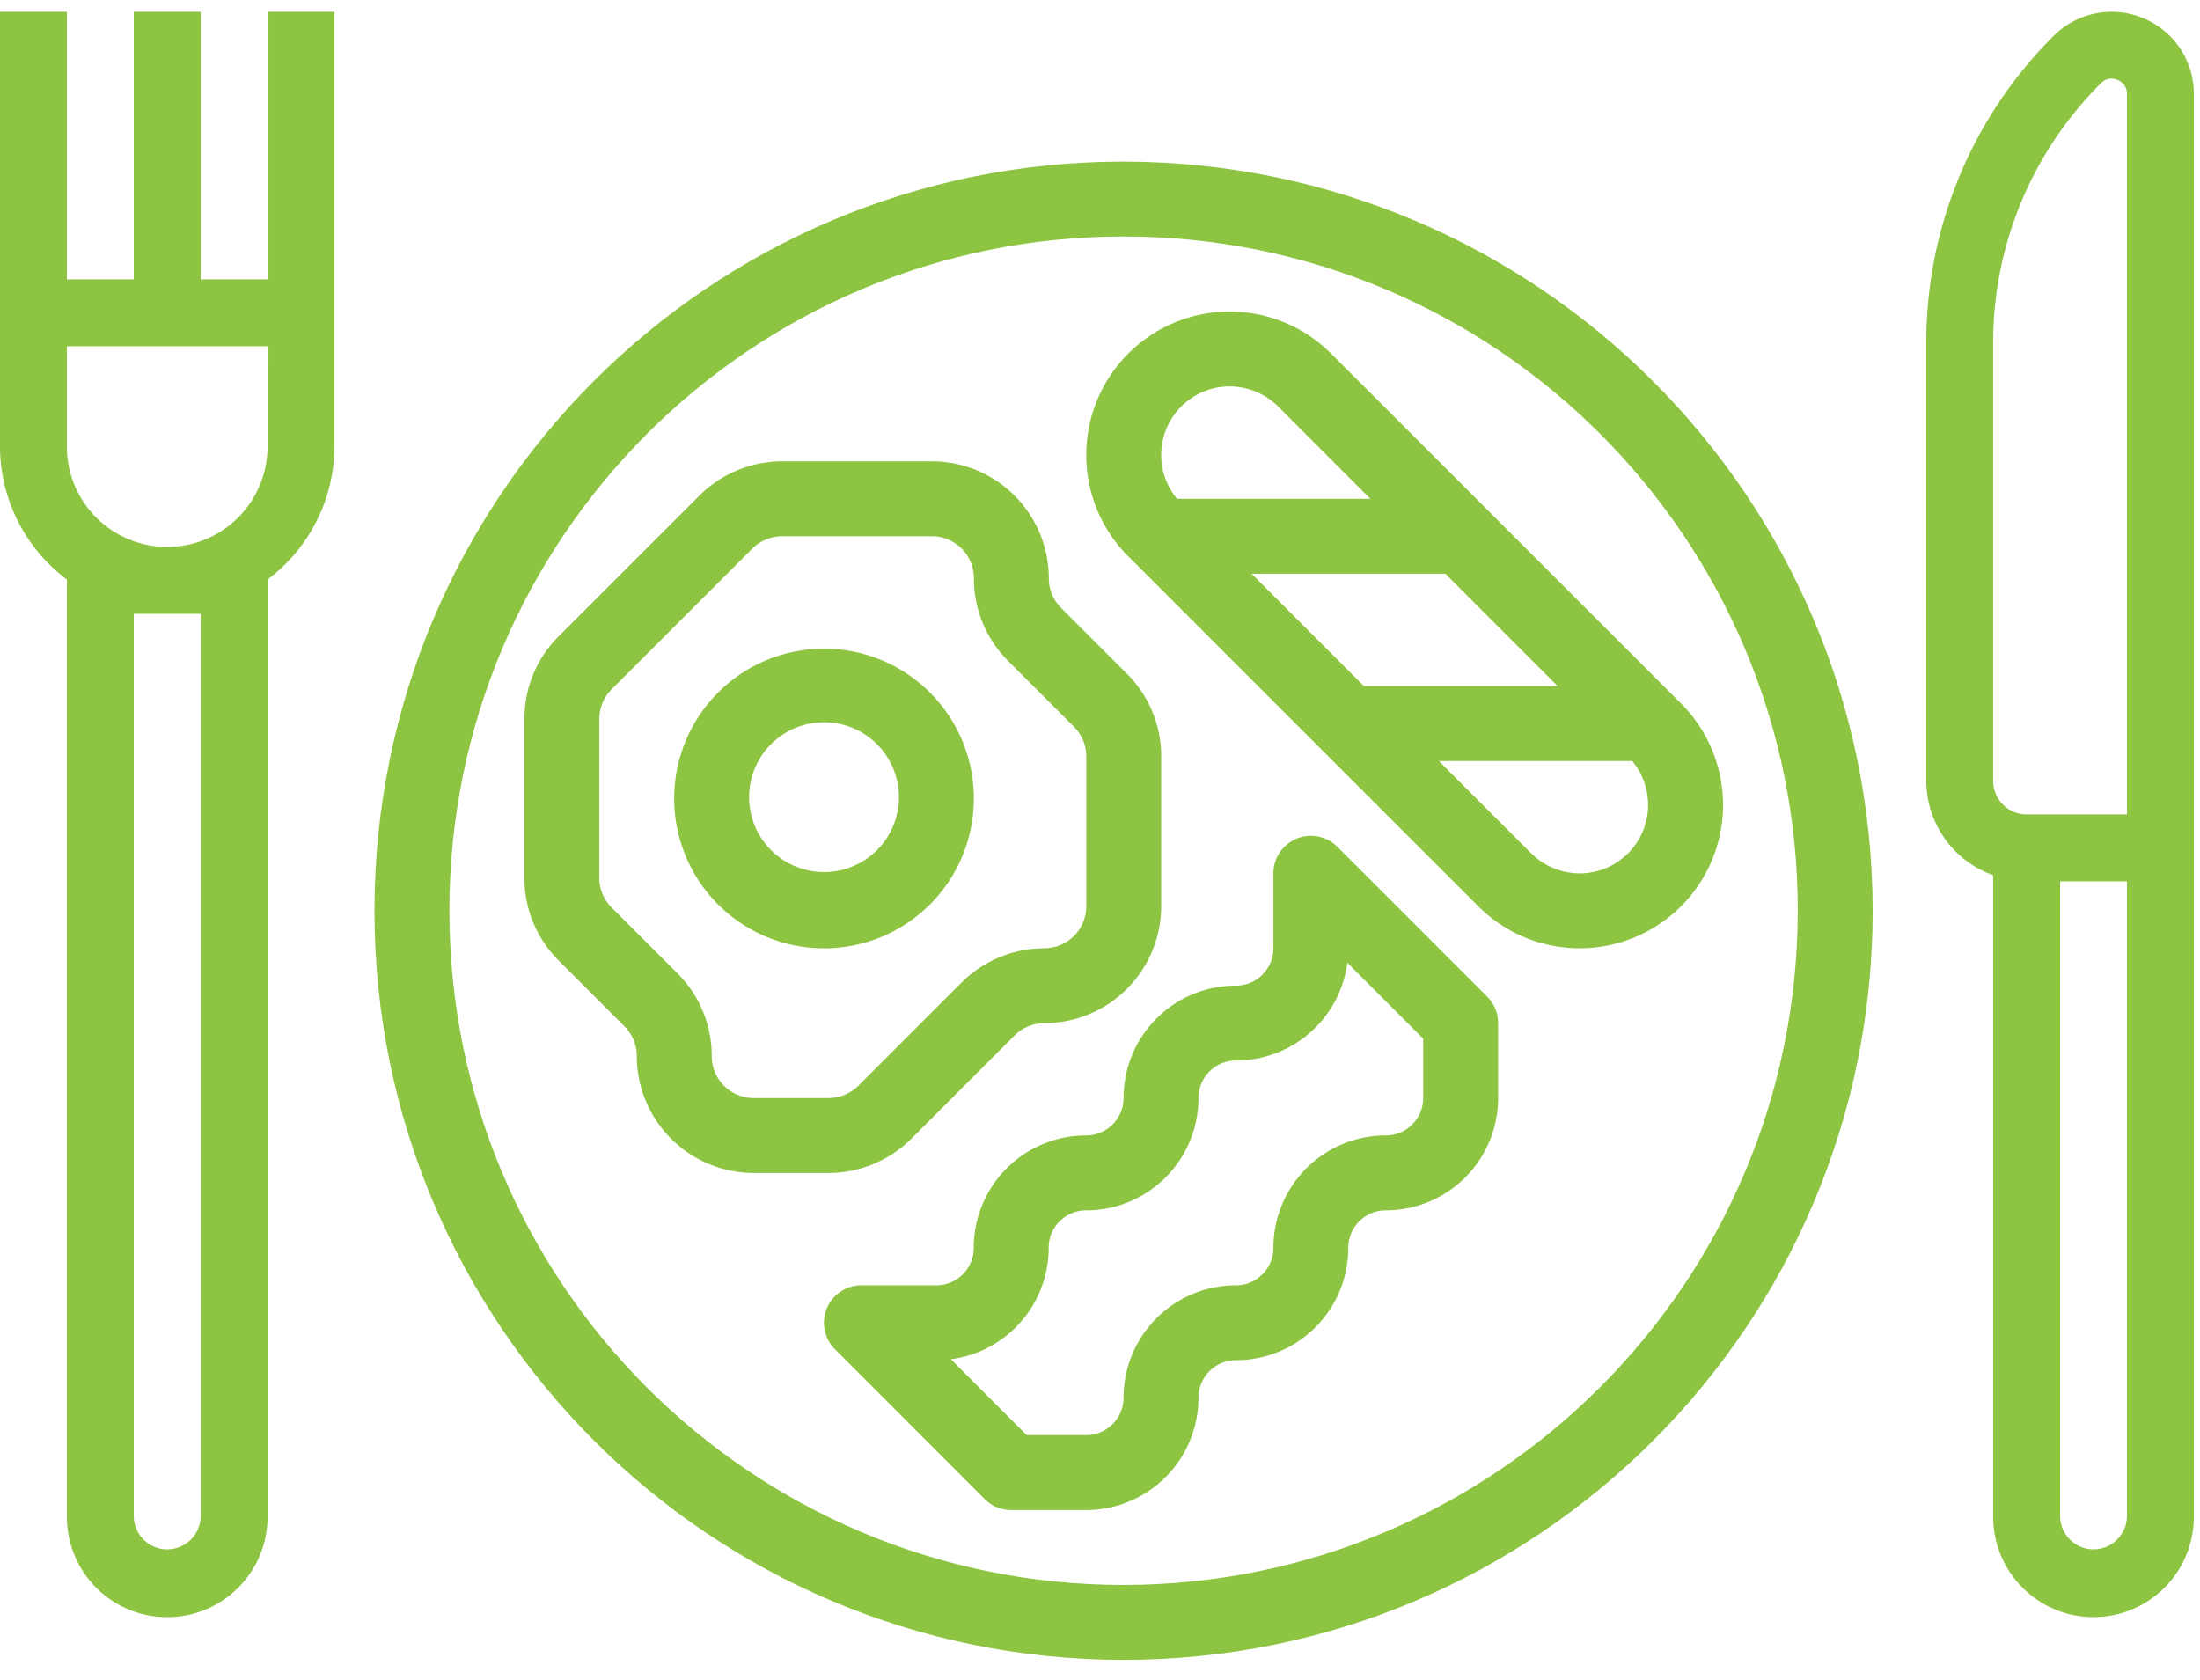
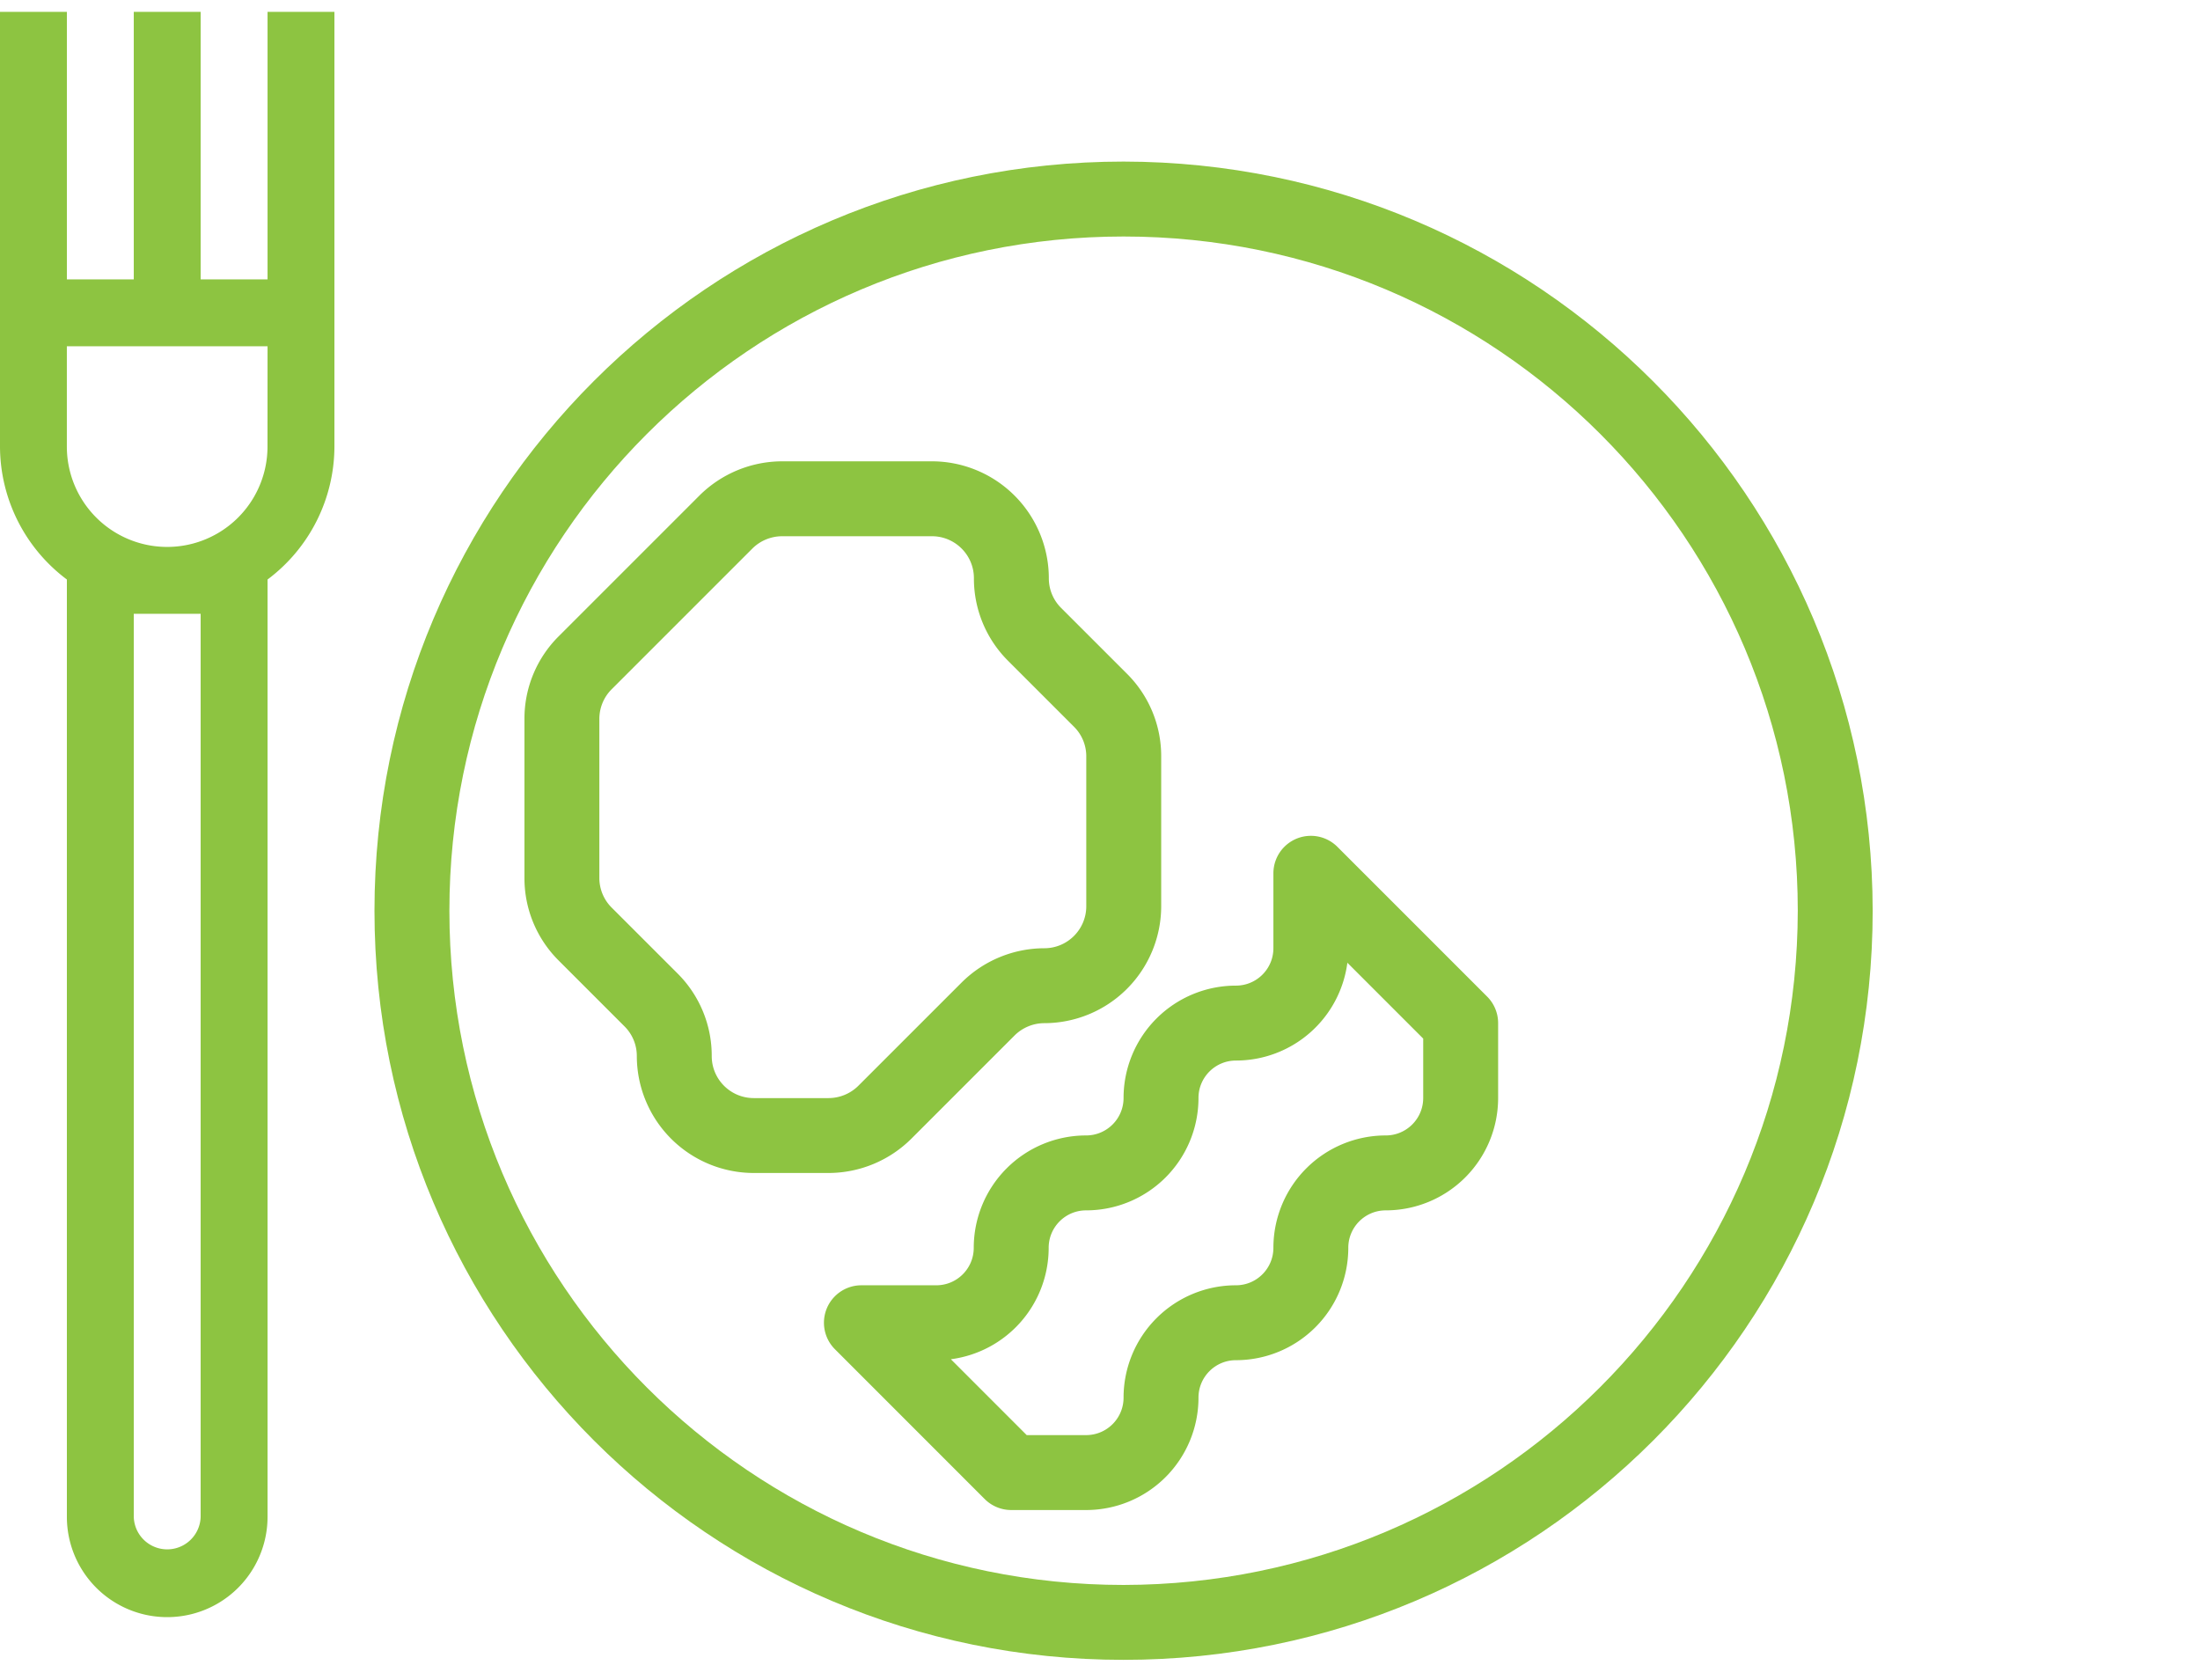
<svg xmlns="http://www.w3.org/2000/svg" width="93" height="71" viewBox="0 0 93 71">
  <g>
    <g>
      <g />
      <g>
        <g>
          <g>
            <path fill="#8dc441" d="M79.163 38.497c0 17.489-14.177 31.666-31.666 31.666-17.49 0-31.667-14.177-31.667-31.666 0-17.49 14.178-31.667 31.667-31.667 17.48.02 31.646 14.186 31.666 31.667zm-3.166 0c0-15.74-12.76-28.5-28.5-28.5s-28.5 12.76-28.5 28.5 12.76 28.5 28.5 28.5c15.732-.019 28.481-12.768 28.5-28.5z" />
          </g>
        </g>
      </g>
      <g>
        <g>
          <g>
-             <path fill="#8dc441" d="M92.74 3.974v60.14a4.241 4.241 0 1 1-8.483 0v-27.12a4.241 4.241 0 0 1-2.827-3.981V14.515a18.262 18.262 0 0 1 5.382-12.997 3.46 3.46 0 0 1 3.783-.752 3.46 3.46 0 0 1 2.145 3.208zm-2.828 33.28h-2.827v26.86a1.414 1.414 0 0 0 2.827 0zm0-33.279a.615.615 0 0 0-.397-.595.61.61 0 0 0-.703.139 15.453 15.453 0 0 0-4.555 10.996v18.498c0 .78.633 1.413 1.414 1.413h4.241z" />
-           </g>
+             </g>
        </g>
      </g>
      <g>
        <g>
          <g>
-             <path fill="#8dc441" d="M41.167 33.753a6.333 6.333 0 1 1-12.667 0 6.333 6.333 0 0 1 12.667 0zm-3.167 0a3.167 3.167 0 1 0-6.333 0 3.167 3.167 0 0 0 6.333 0z" />
-           </g>
+             </g>
        </g>
      </g>
      <g>
        <g>
          <g>
            <path fill="#8dc441" d="M47.64 28.48a4.909 4.909 0 0 1 1.447 3.495v6.333a4.948 4.948 0 0 1-4.942 4.942c-.47.001-.921.188-1.256.52l-4.366 4.366a4.974 4.974 0 0 1-3.495 1.447h-3.166a4.948 4.948 0 0 1-4.942-4.941 1.762 1.762 0 0 0-.52-1.256l-2.783-2.783a4.908 4.908 0 0 1-1.447-3.495v-6.716a4.908 4.908 0 0 1 1.447-3.495l5.95-5.95a4.973 4.973 0 0 1 3.495-1.447h6.333a4.948 4.948 0 0 1 4.942 4.942c-.002.47.185.923.519 1.255zm-1.72 3.495a1.761 1.761 0 0 0-.52-1.256l-2.783-2.783a4.909 4.909 0 0 1-1.447-3.494c0-.98-.795-1.775-1.775-1.775h-6.333a1.79 1.79 0 0 0-1.256.519l-5.95 5.95c-.334.332-.52.785-.52 1.256v6.716c-.001.471.186.924.52 1.256l2.784 2.783a4.909 4.909 0 0 1 1.447 3.495c0 .98.795 1.774 1.775 1.775h3.166c.47-.002.922-.188 1.256-.52l4.367-4.366a4.973 4.973 0 0 1 3.494-1.448c.98 0 1.774-.795 1.775-1.775z" />
          </g>
        </g>
      </g>
      <g>
        <g>
          <g>
            <path fill="#8dc441" d="M62.866 42.127c.297.297.464.7.464 1.12v3.166a4.75 4.75 0 0 1-4.75 4.75c-.875 0-1.584.709-1.584 1.583a4.75 4.75 0 0 1-4.75 4.75c-.874 0-1.583.71-1.583 1.584a4.75 4.75 0 0 1-4.75 4.75h-3.167c-.42 0-.822-.167-1.12-.464l-6.332-6.334a1.583 1.583 0 0 1 1.119-2.702h3.167c.874 0 1.583-.71 1.583-1.584a4.75 4.75 0 0 1 4.75-4.75c.874 0 1.583-.709 1.583-1.583a4.75 4.75 0 0 1 4.75-4.75c.875 0 1.584-.709 1.584-1.583v-3.167a1.584 1.584 0 0 1 2.702-1.12zm-2.703 1.775l-3.206-3.206a4.75 4.75 0 0 1-4.71 4.134c-.875 0-1.584.709-1.584 1.583a4.75 4.75 0 0 1-4.75 4.75c-.874 0-1.583.709-1.583 1.583a4.75 4.75 0 0 1-4.134 4.71l3.206 3.207h2.51c.875 0 1.584-.709 1.584-1.583a4.75 4.75 0 0 1 4.75-4.75c.875 0 1.584-.71 1.584-1.584a4.75 4.75 0 0 1 4.75-4.75c.874 0 1.583-.709 1.583-1.583z" />
          </g>
        </g>
      </g>
      <g>
        <g>
          <g>
-             <path fill="#8dc441" d="M71.061 29.736a6.061 6.061 0 0 1-8.57 8.574l-6.606-6.604-7.917-7.917-.272-.27a6.061 6.061 0 0 1 8.57-8.574l6.606 6.604 7.917 7.916zm-21.303-8.651h8.173l-3.903-3.903a2.92 2.92 0 0 0-2.047-.847h-.007a2.896 2.896 0 0 0-2.216 4.75zm7.9 7.916h8.19l-4.75-4.75h-8.19zm11.34 3.167h-8.173l3.903 3.901c.544.542 1.28.846 2.047.85h.007a2.896 2.896 0 0 0 2.216-4.75z" />
-           </g>
+             </g>
        </g>
      </g>
      <g>
        <g>
          <g>
            <path fill="#8dc441" d="M14.137.5v18.378a7.039 7.039 0 0 1-2.827 5.618v39.62a4.241 4.241 0 1 1-8.483 0v-39.62A7.039 7.039 0 0 1 0 18.878V.5h2.827v11.31h2.828V.5h2.827v11.31h2.828V.5zM8.482 25.946H5.655v38.17a1.414 1.414 0 0 0 2.827 0zm2.828-11.31H2.826v4.242a4.241 4.241 0 1 0 8.482 0z" />
          </g>
        </g>
      </g>
    </g>
  </g>
</svg>